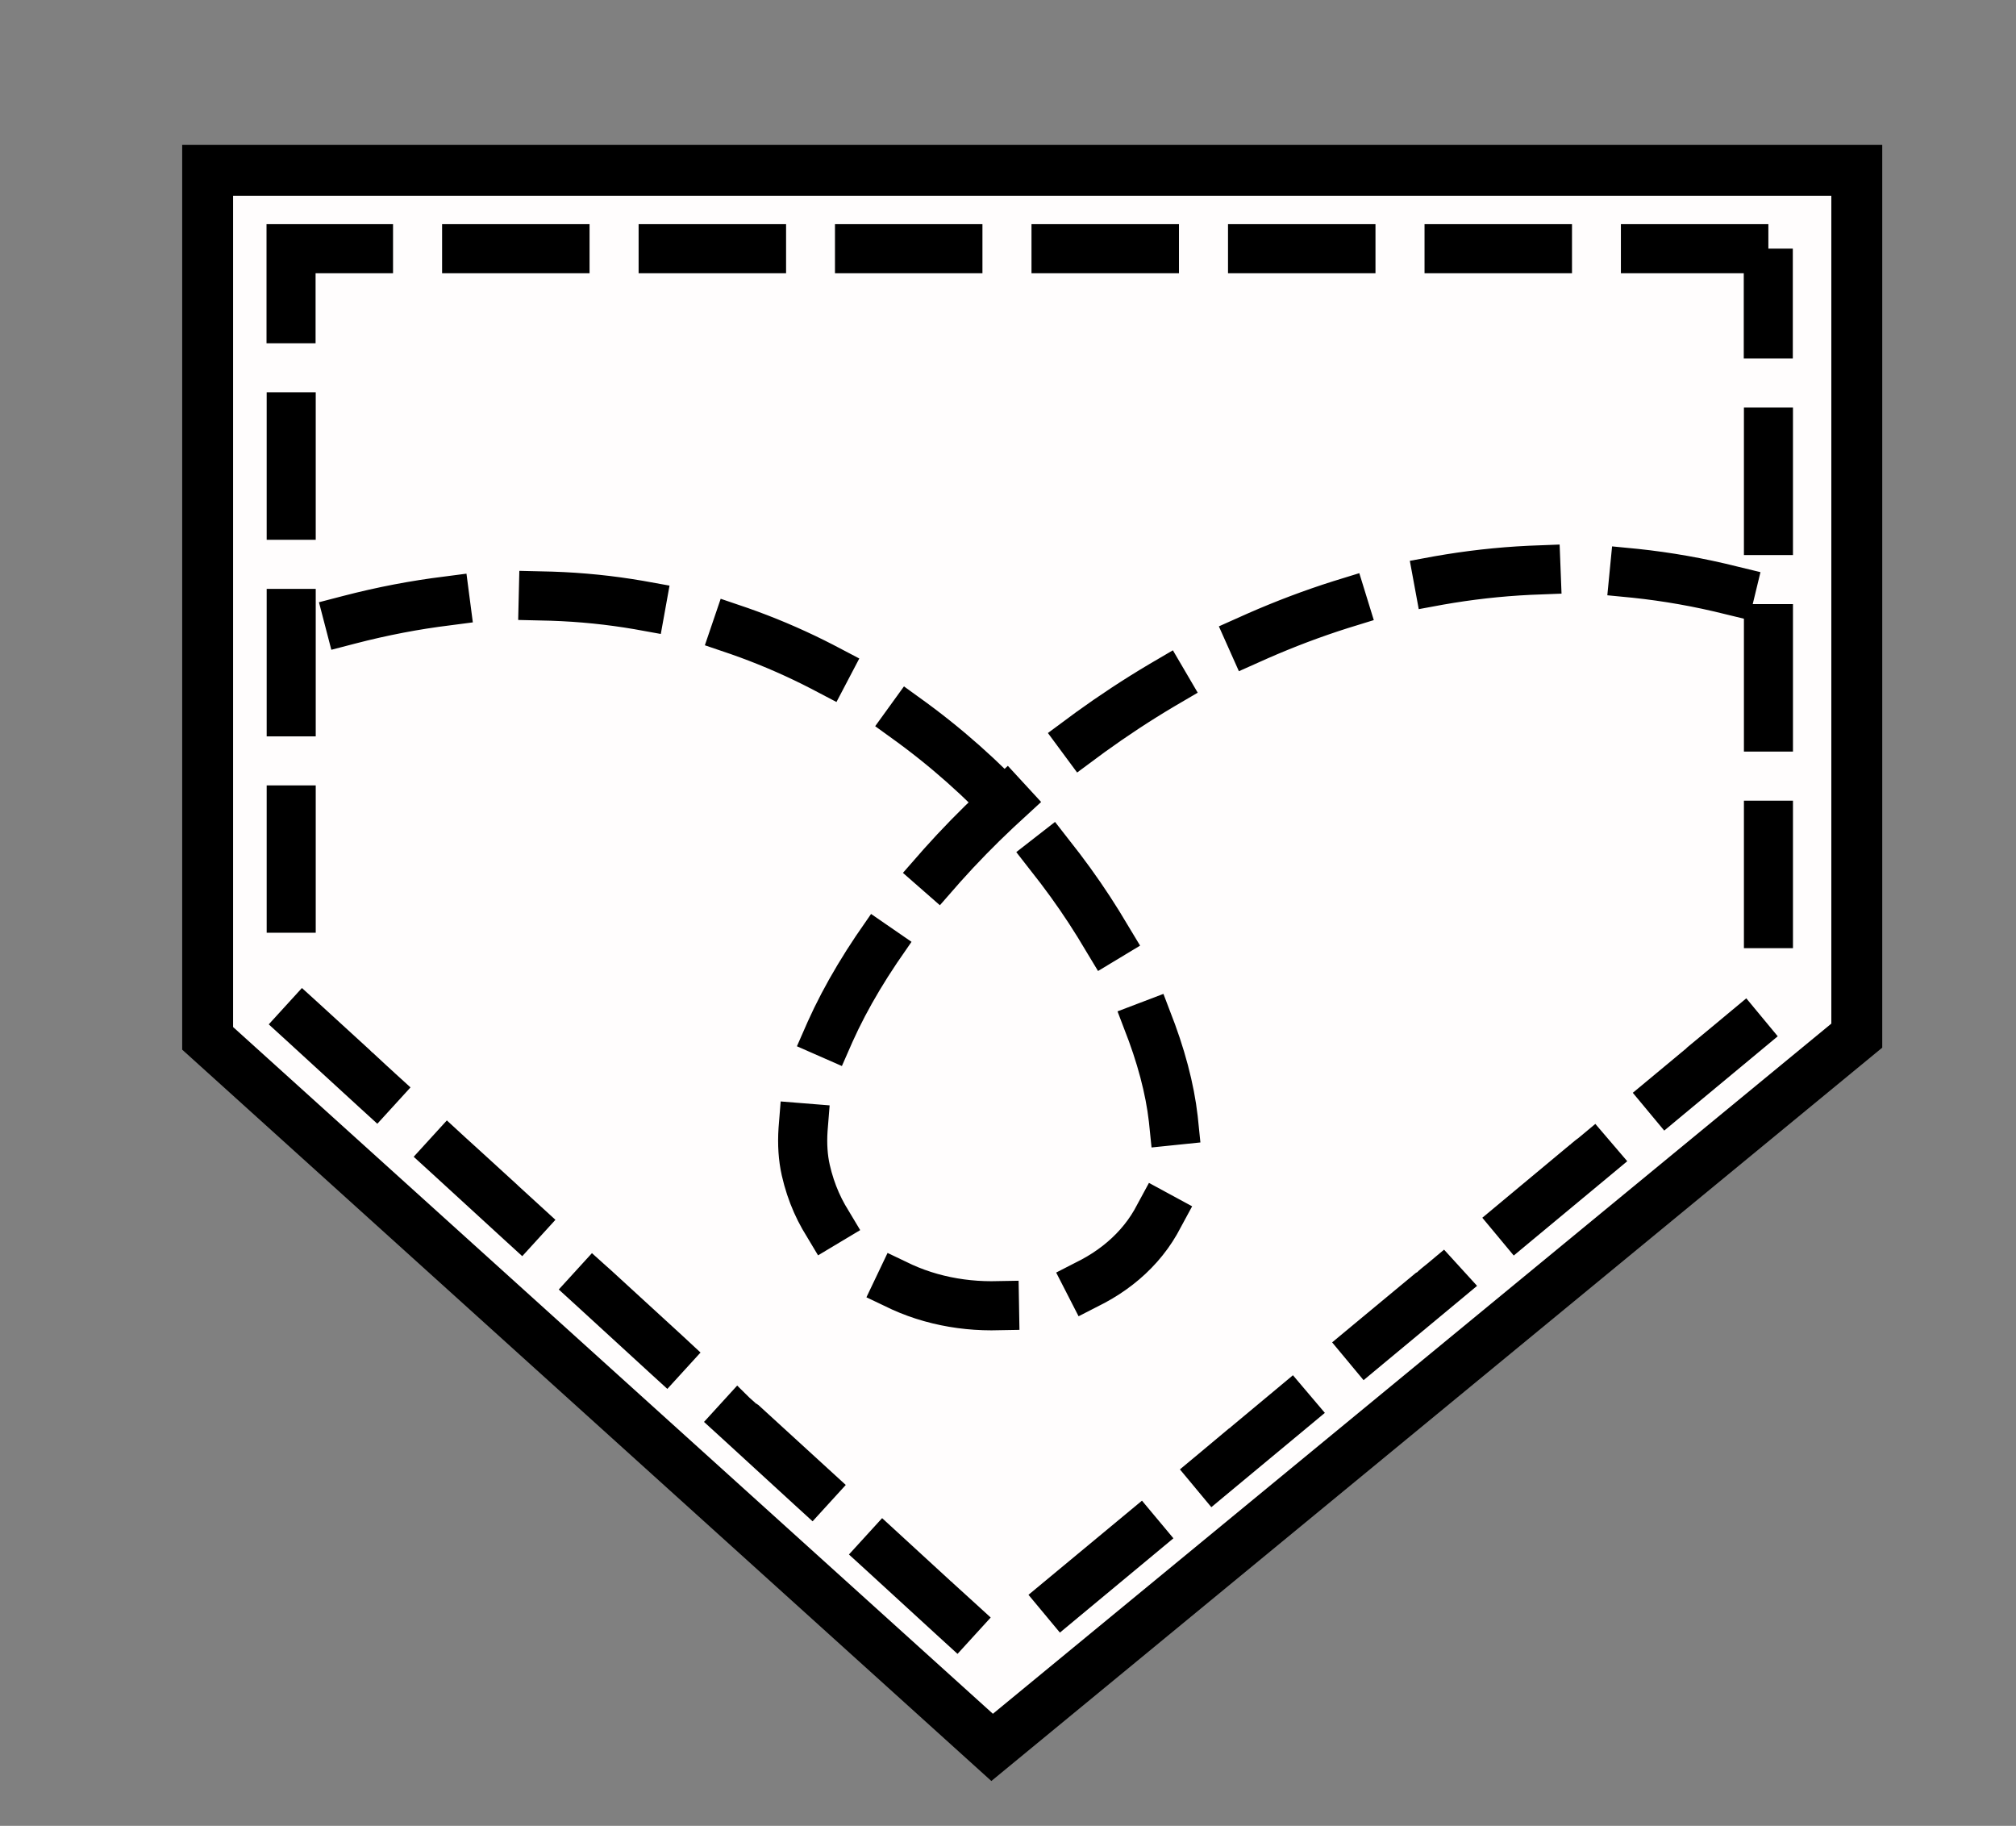
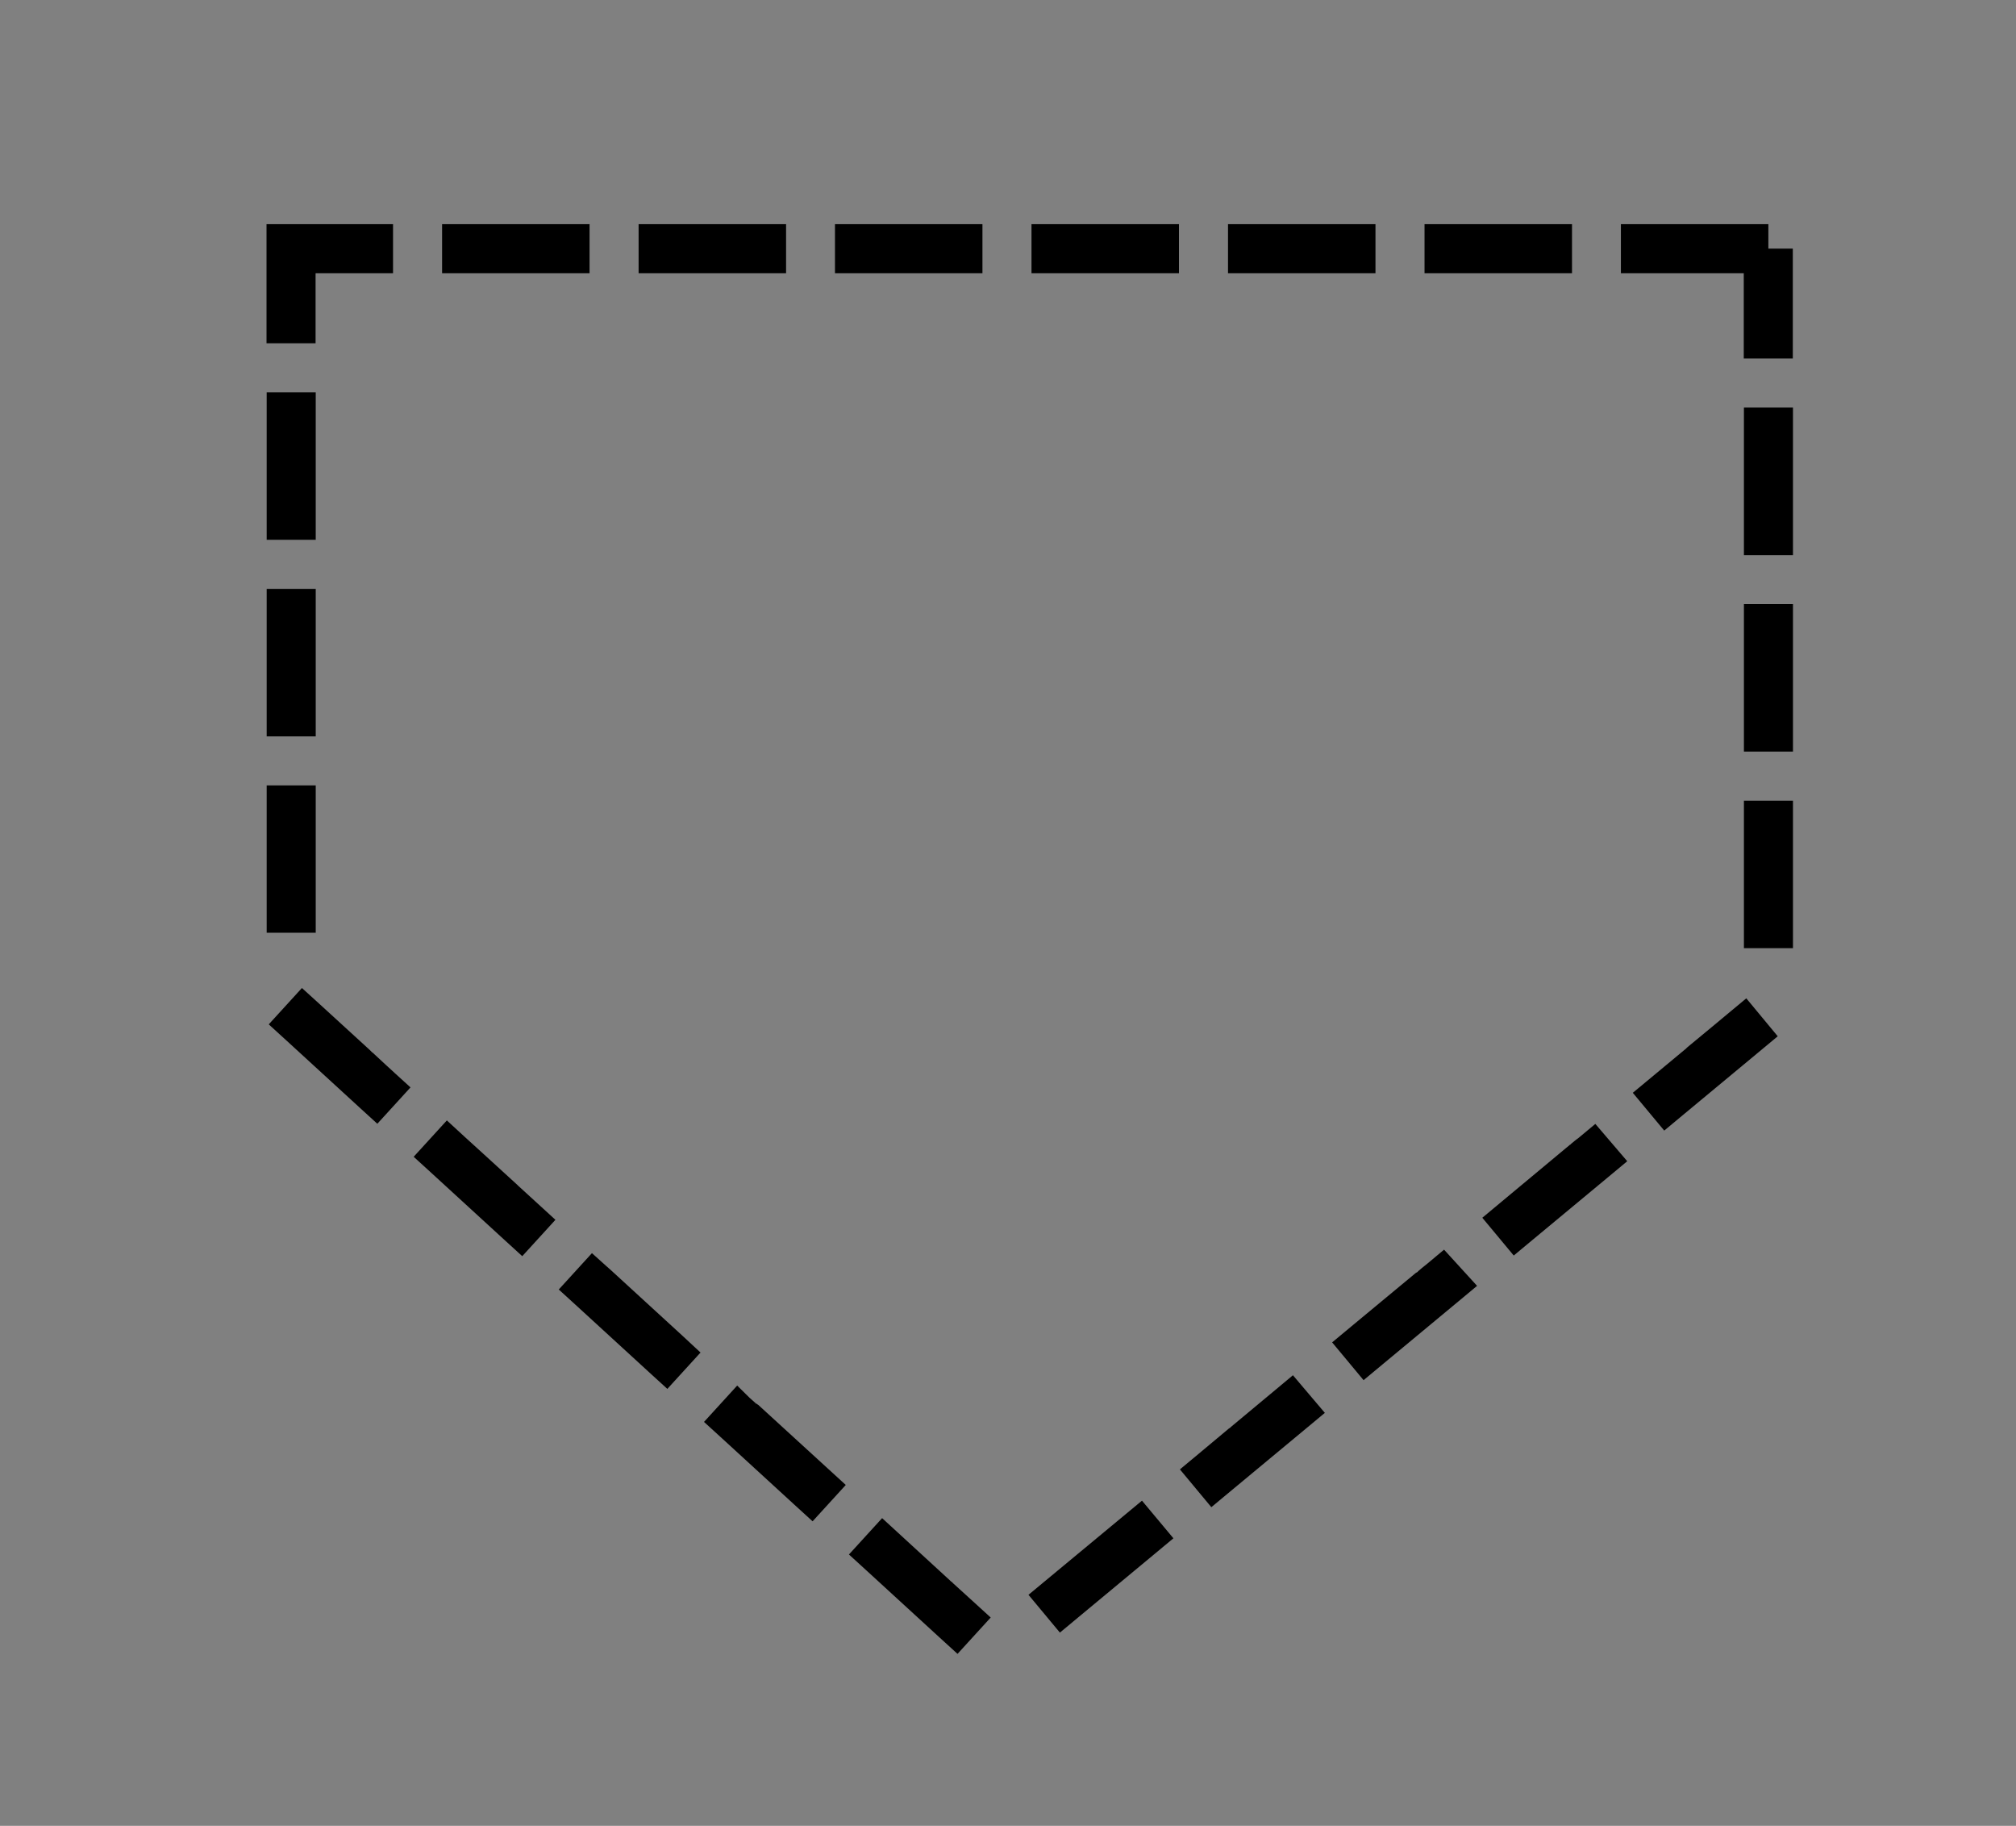
<svg xmlns="http://www.w3.org/2000/svg" version="1.1" id="Camada_1" x="0px" y="0px" viewBox="0 0 1270 1150" style="enable-background:new 0 0 1270 1150;" xml:space="preserve">
  <rect x="0" y="0" width="1270" height="1150" fill="#808080" stroke="none" />
  <style type="text/css">
	.st0{display:none;}
	.st1{display:inline;fill:none;stroke:#231F20;stroke-width:50.99;stroke-miterlimit:10;}
	.st2{fill:#FFFDFD;stroke:#000000;stroke-width:32.067;stroke-miterlimit:10;}
	.st3{fill:#FFFDFD;}
	
		.st4{fill:#FFFDFD;stroke:#000000;stroke-width:30.944;stroke-linecap:square;stroke-miterlimit:10;stroke-dasharray:61.887,61.887,61.887,61.887,61.887,61.887;}
</style>
  <g id="Camada_1_1_" class="st0">
-     <path class="st1" d="M633.5,1085C352.1,1085,124,856.8,124,575.5C124,294,352.1,66,633.5,66S1143,294,1143,575.5   C1143,856.8,914.9,1085,633.5,1085z" />
-   </g>
+     </g>
  <g id="Camada_2">
-     <polygon class="st2" points="1169.7,107.3 1169.7,652.3 625,1100.6 130.8,654 130.8,107.3  " />
    <g>
-       <polygon class="st3" points="1098.6,630.1 627.3,1021.7 198.9,630.1 198.9,172.1 1098.6,172.1   " />
      <path d="M1114,141.2h-15.5h-61.9h-15.5v30.9h15.5h61.9l0,0v38.2v15.5h30.9v-15.5v-38.2v-15.5H1114V141.2L1114,141.2z M990.3,141.2    h-15.5h-61.9h-15.5v30.9h15.5h61.9h15.5V141.2L990.3,141.2z M866.5,141.2H851h-61.9h-15.5v30.9h15.5H851h15.5V141.2L866.5,141.2z     M742.7,141.2h-15.5h-61.9h-15.5v30.9h15.5h61.9h15.5V141.2L742.7,141.2z M618.9,141.2h-15.5h-61.9h-15.5v30.9h15.5h61.9h15.5    V141.2L618.9,141.2z M495.2,141.2h-15.5h-61.9h-15.5v30.9h15.5h61.9h15.5V141.2L495.2,141.2z M371.4,141.2h-15.5H294h-15.5v30.9    H294h61.9h15.5V141.2L371.4,141.2z M247.6,141.2h-15.5h-33.3h-30.9v30.9v28.6v15.5h30.9v-44.1l0,0l0,0h33.3h15.5V141.2    L247.6,141.2z M198.9,247.1h-30.9v15.5v61.9V340h30.9V247.1L198.9,247.1z M198.9,370.9h-30.9v15.5v61.9v15.5h30.9V370.9    L198.9,370.9z M198.9,494.7h-30.9v15.5V572v15.5h30.9V494.7L198.9,494.7z M190.2,622.3l-20.9,22.9l11.4,10.4l45.6,41.8l11.4,10.4    l20.9-22.9l-9.9-9l-1.5-1.4c0,0-5-4.5-11.6-10.7l0,0l0,0l0,0c0,0,0,0-0.2-0.2l0,0l0,0l0,0l0,0l-0.2-0.2l0,0l-0.2-0.2l0,0l-0.2-0.2    l0,0l0,0l0,0l0,0l0,0h-0.2l0,0l-0.2-0.2l0,0l-0.2-0.2l0,0l-0.5-0.5l0,0l-0.9-0.9l0,0l-34-31.1l0,0L190.2,622.3L190.2,622.3z     M281.5,705.7l-20.9,22.9l11.4,10.4l45.6,41.8l11.4,10.4l20.9-22.9l-23.4-21.4l0,0l-0.2-0.2l0,0l-0.2-0.2l0,0l0,0l-0.2-0.2l0,0    c-13.5-12.4-33.1-30.2-33.1-30.2L281.5,705.7L281.5,705.7z M372.9,789.3l-20.9,22.9l11.4,10.4l45.6,41.8l11.4,10.4l20.9-22.9    L430,841.4l-45.6-41.8l-2.5-2.2L372.9,789.3L372.9,789.3z M464.4,872.7l-20.9,22.9l11.4,10.4l45.6,41.8l11.4,10.4l20.9-22.9    l-55.1-50.4l0,0l0,0l0,0l-0.5-0.3l0,0l-0.2-0.2l0,0l-0.2-0.2l0,0l0,0l0,0l0,0l0,0h-0.2l0,0h-0.2l0,0l0,0l0,0l0,0l0,0l0,0l0,0l0,0    l0,0l0,0l0,0l0,0c-0.2-0.2-0.2-0.2-0.3-0.3l0,0l0,0l0,0l0,0l0,0c-0.2-0.2-0.3-0.3-0.3-0.3l-3.6-3.2L464.4,872.7L464.4,872.7z     M555.7,956.2l-20.9,22.9l11.4,10.4l45.6,41.8l11.4,10.4l20.9-22.9l-11.4-10.4c0,0-5.3-4.8-12.1-11l0,0l0,0l0,0l0,0l0,0    c-0.2-0.2-0.3-0.2-0.3-0.3l0,0c-0.2-0.2-0.3-0.3-0.5-0.5l0,0l0,0l0,0l0,0l-0.2-0.2l0,0l0,0c0,0,0,0-0.2-0.2l0,0l0,0l0,0l0,0l0,0    l0,0h-0.2l0,0l0,0l-0.2-0.2l0,0l0,0l0,0l0,0l0,0l0,0l-0.2-0.2l0,0l0,0l-0.2-0.2l0,0l0,0l-0.2-0.2l0,0L555.7,956.2L555.7,956.2z     M719.4,945.2l-71.5,59.3l19.8,23.8l11.9-9.9l47.7-39.6l11.9-9.9L719.4,945.2L719.4,945.2z M814.5,866.2l-9.1,7.6l-29.9,24.9l0,0    l-0.5,0.5l0,0l-0.2,0.2l0,0l0,0l0,0l0,0l0,0l0,0l0,0l0,0l0,0l0,0c-0.2,0-0.2,0.2-0.3,0.2h-0.2c0,0-0.2,0-0.2,0.2l0,0l0,0l0,0    c-10.1,8.4-18.9,15.8-18.9,15.8l-11.9,9.9l19.8,23.8l11.9-9.9l47.7-39.6l11.9-9.9L814.5,866.2L814.5,866.2z M909.7,787.1    l-10.4,8.7l-3.6,2.9l0,0l-2,1.7l0,0l-0.2,0.2l0,0l-0.2,0.2l0,0l0,0l0,0l0,0l0,0l0,0l0,0l-0.2,0.2l0,0l-0.2,0.2l0,0l0,0    c0,0-0.2,0-0.2,0.2l0,0l0,0h-0.2l0,0l0,0l0,0l0,0l0,0l0,0l0,0l0,0l0,0l0,0l0,0l0,0l0,0l0,0l-0.2,0.2l0,0l0,0l0,0l0,0h-0.2l0,0l0,0    l0,0l0,0l0,0l0,0l0,0l0,0l0,0l0,0l0,0l0,0l0,0l0,0l0,0l0,0l0,0l0,0c-13,10.8-41,34-41,34l-11.9,9.9l19.8,23.8l11.9-9.9l47.7-39.6    l11.9-9.9L909.7,787.1L909.7,787.1z M1005,707.9l-10.8,9l-1.1,0.8c0,0-1.2,0.9-3.2,2.6l0,0l0,0l0,0l0,0l-0.2,0.2l0,0l0,0l0,0l0,0    l0,0l-0.2,0.2l0,0l-0.3,0.3l0,0L989,721l0,0l-0.2,0.2l0,0l0,0l0,0L933.8,767l19.8,23.8l11.9-9.9l47.7-39.6l11.9-9.9L1005,707.9    L1005,707.9z M1100.1,628.8l-11.9,9.9c0,0-12.8,10.7-25.2,20.9l0,0l0,0l0,0c-0.2,0.2-0.3,0.3-0.5,0.5l0,0c0,0-0.2,0-0.2,0.2l0,0    l-0.2,0.2l0,0l0,0l-0.2,0.2l0,0l-0.3,0.2l0,0l-24.8,20.6l-8.2,6.8l19.8,23.8l11.9-9.9l47.7-39.6l11.9-9.9L1100.1,628.8    L1100.1,628.8z M1129.5,504.3h-30.9v15.5v61.9v15.5h30.9v-15.5v-61.9V504.3L1129.5,504.3z M1129.5,380.5h-30.9V396v61.9v15.5h30.9    v-15.5V396V380.5L1129.5,380.5z M1129.5,256.7h-30.9v15.5v61.9v15.5h30.9v-15.5v-61.9V256.7L1129.5,256.7z" />
    </g>
-     <path class="st4" d="M219.8,390.4C558.6,302.2,763,623.7,738.1,743.2C716.4,846.8,533.9,853,507.6,737   c-28.3-125,256.8-447.1,583.3-365.1" />
  </g>
</svg>